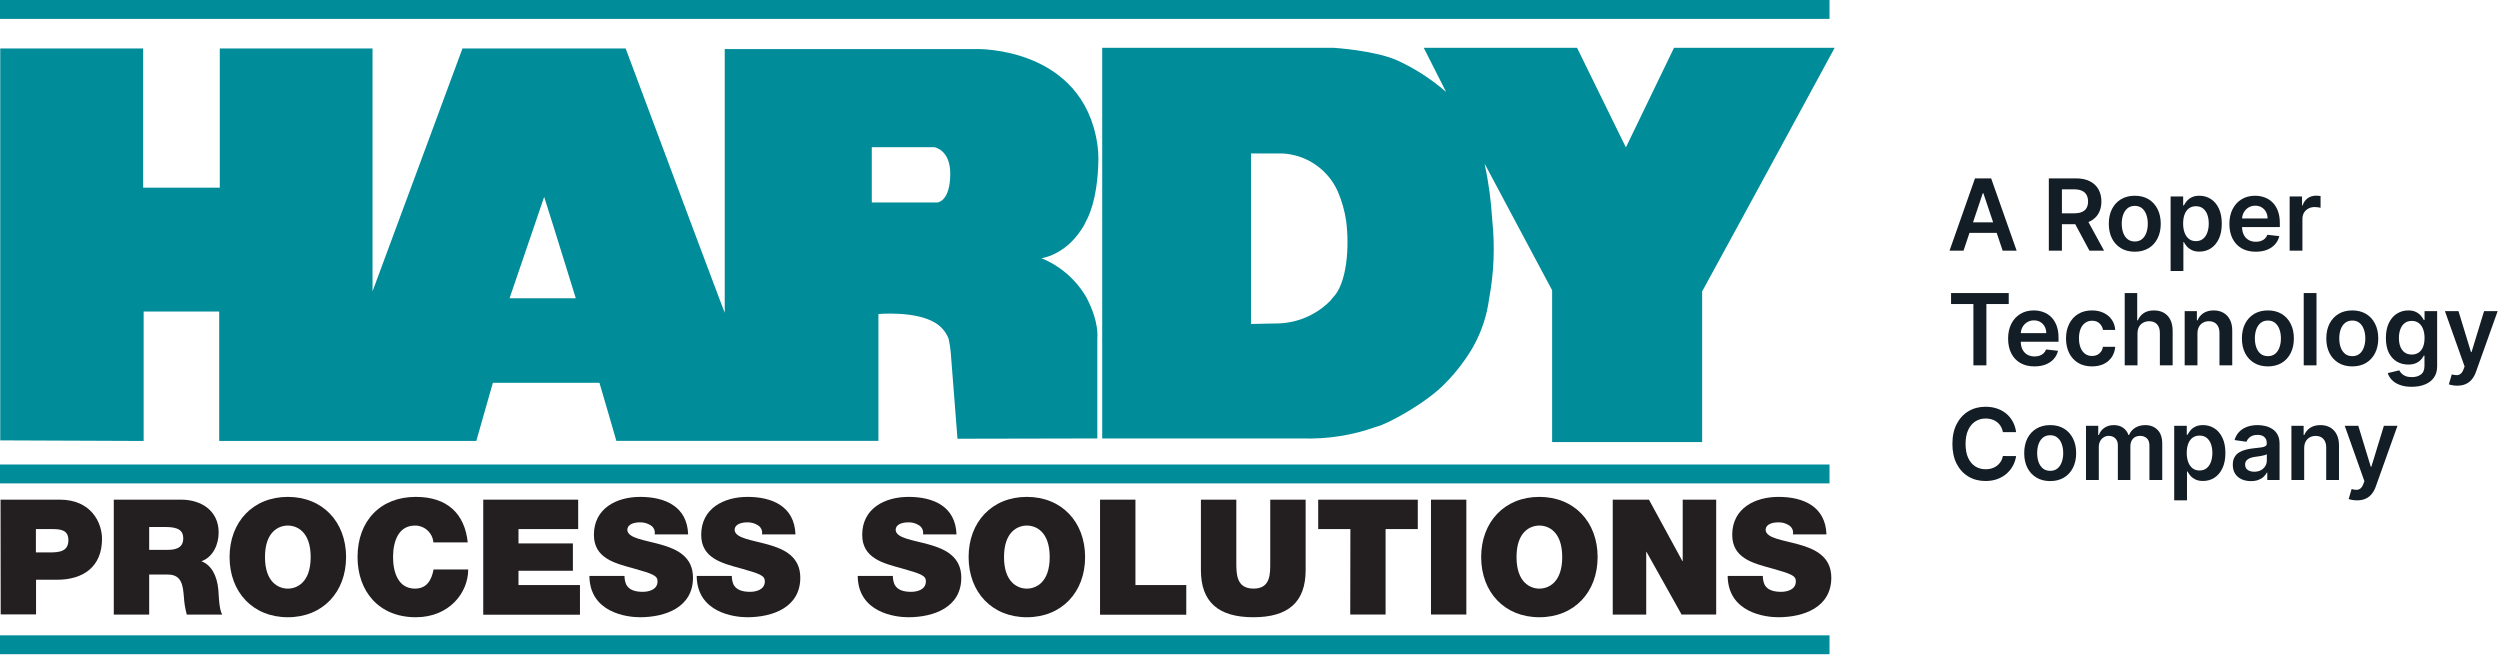
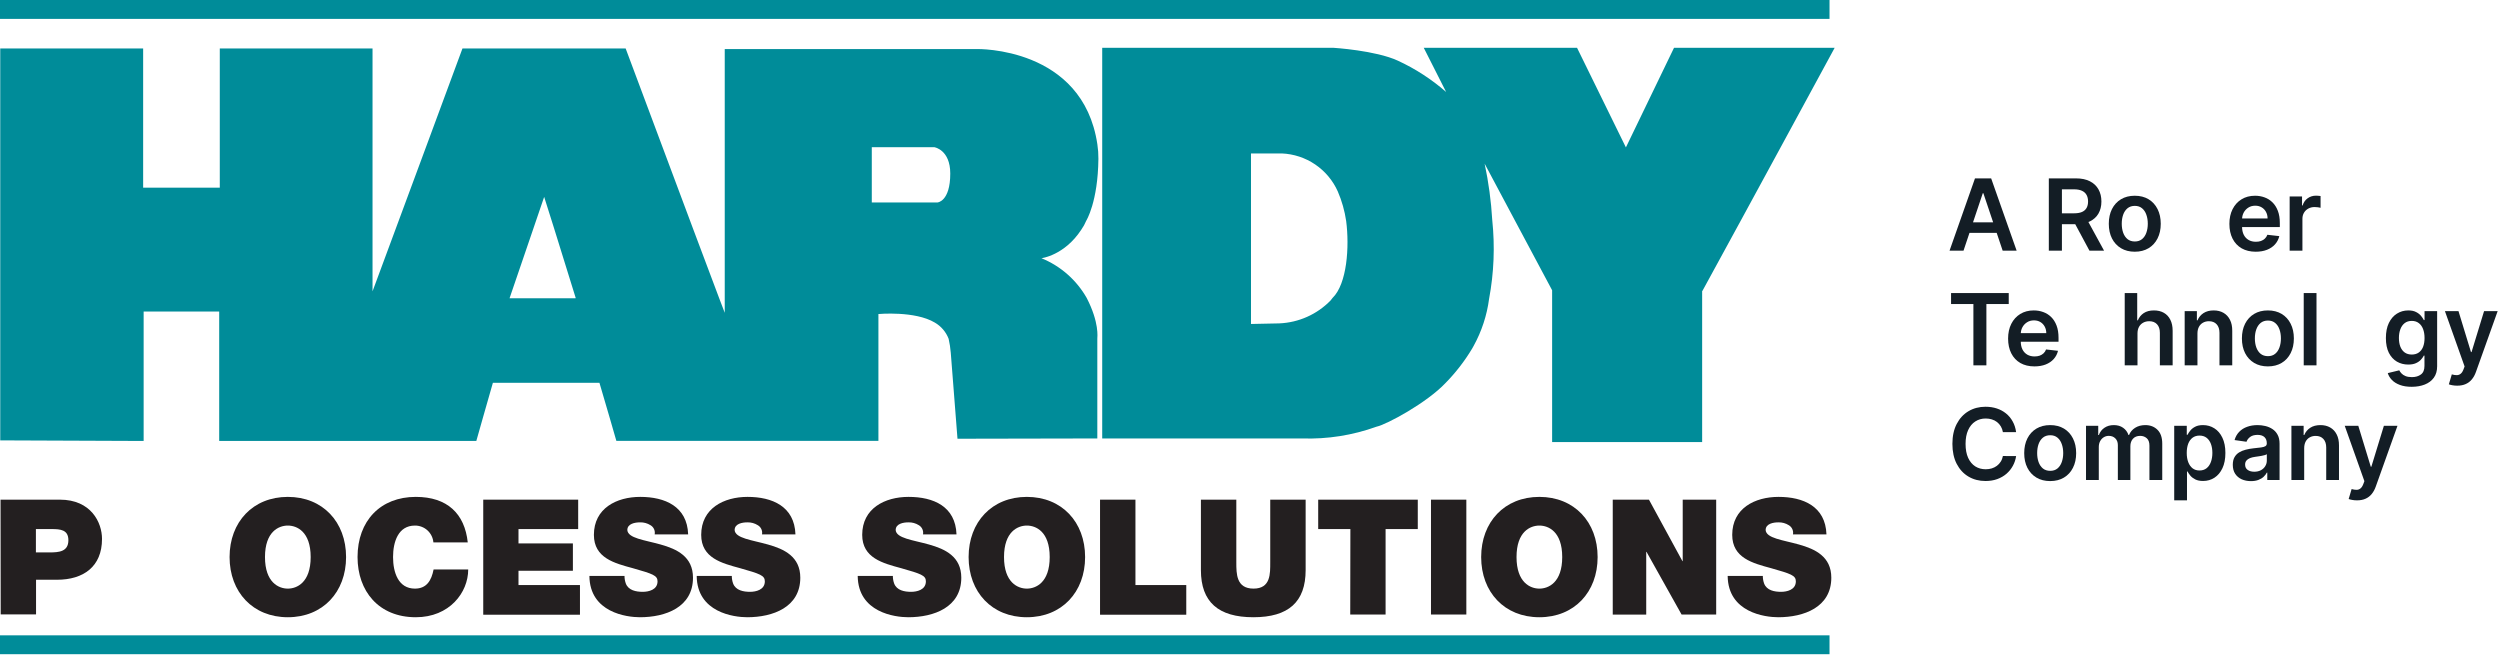
<svg xmlns="http://www.w3.org/2000/svg" width="327" height="86" viewBox="0 0 327 86" fill="none">
  <g clip-path="url(#clip0_2524_35075)">
    <path d="M239.301 0H0V2.471H239.301V0Z" fill="#008C99" />
    <path d="M239.301 83.103H0V85.573H239.301V83.103Z" fill="#008C99" />
-     <path d="M239.301 60.757H0V63.227H239.301V60.757Z" fill="#008C99" />
    <path d="M0.071 65.355H7.832C11.914 65.355 13.343 68.343 13.343 70.49C13.343 74.125 10.905 75.832 7.451 75.832H4.715V80.36H0.091L0.071 65.355ZM4.696 72.256H6.487C7.684 72.256 8.945 72.172 8.945 70.658C8.945 69.287 7.897 69.203 6.759 69.203H4.696V72.256Z" fill="#231F20" />
-     <path d="M14.882 65.355H23.697C26.329 65.355 28.6 66.804 28.6 69.643C28.6 71.202 27.888 72.844 26.349 73.414C27.642 73.899 28.393 75.283 28.561 77.158C28.619 77.896 28.645 79.681 29.065 80.392H24.434C24.224 79.636 24.096 78.86 24.053 78.077C23.93 76.647 23.801 75.153 21.97 75.153H19.513V80.392H14.882V65.355ZM19.513 71.92H21.931C22.792 71.92 23.969 71.771 23.969 70.426C23.969 69.475 23.445 68.932 21.679 68.932H19.513V71.92Z" fill="#231F20" />
    <path d="M37.648 64.993C42.214 64.993 45.267 68.279 45.267 72.864C45.267 77.45 42.214 80.735 37.648 80.735C33.082 80.735 30.029 77.45 30.029 72.864C30.029 68.279 33.082 64.993 37.648 64.993ZM37.648 76.991C38.825 76.991 40.636 76.208 40.636 72.864C40.636 69.52 38.825 68.744 37.648 68.744C36.471 68.744 34.66 69.52 34.66 72.864C34.66 76.208 36.471 76.991 37.648 76.991Z" fill="#231F20" />
    <path d="M56.688 70.95C56.638 70.345 56.361 69.781 55.912 69.372C55.463 68.963 54.877 68.739 54.27 68.744C52.103 68.744 51.411 70.846 51.411 72.864C51.411 74.882 52.103 76.991 54.27 76.991C55.828 76.991 56.436 75.898 56.714 74.488H61.242C61.242 77.514 58.784 80.735 54.386 80.735C49.522 80.735 46.767 77.308 46.767 72.864C46.767 68.13 49.755 64.993 54.386 64.993C58.506 64.993 60.782 67.186 61.183 70.95H56.688Z" fill="#231F20" />
    <path d="M63.208 65.355H75.626V69.203H67.819V71.079H74.934V74.655H67.819V76.525H75.859V80.405H63.208V65.355Z" fill="#231F20" />
    <path d="M81.686 75.328C81.683 75.666 81.74 76.001 81.854 76.318C82.19 77.223 83.206 77.411 84.066 77.411C84.823 77.411 86.006 77.159 86.006 76.04C86.006 75.264 85.359 75.057 82.772 74.319C80.392 73.673 77.682 72.994 77.682 69.96C77.682 66.487 80.644 64.993 83.743 64.993C86.976 64.993 89.887 66.235 90.01 69.896H85.631C85.676 69.664 85.648 69.425 85.551 69.21C85.453 68.996 85.291 68.817 85.088 68.699C84.678 68.44 84.201 68.309 83.717 68.324C83.07 68.324 82.054 68.492 82.054 69.333C82.138 70.406 84.286 70.626 86.414 71.222C88.541 71.817 90.643 72.806 90.643 75.561C90.643 79.442 87.041 80.735 83.697 80.735C81.996 80.735 77.133 80.127 77.094 75.328H81.686Z" fill="#231F20" />
    <path d="M95.721 75.328C95.718 75.666 95.775 76.001 95.889 76.318C96.225 77.223 97.241 77.411 98.101 77.411C98.858 77.411 100.041 77.159 100.041 76.04C100.041 75.264 99.394 75.057 96.808 74.319C94.427 73.673 91.717 72.994 91.717 69.96C91.717 66.487 94.686 64.993 97.778 64.993C101.011 64.993 103.922 66.235 104.045 69.896H99.673C99.715 69.664 99.685 69.424 99.587 69.21C99.489 68.996 99.326 68.818 99.123 68.699C98.713 68.44 98.236 68.309 97.752 68.324C97.105 68.324 96.09 68.492 96.09 69.333C96.174 70.406 98.321 70.626 100.449 71.222C102.577 71.817 104.679 72.806 104.679 75.561C104.679 79.442 101.076 80.735 97.732 80.735C96.031 80.735 91.168 80.127 91.129 75.328H95.721Z" fill="#231F20" />
    <path d="M116.786 75.328C116.783 75.666 116.84 76.001 116.954 76.318C117.29 77.223 118.299 77.411 119.166 77.411C119.923 77.411 121.106 77.159 121.106 76.04C121.106 75.264 120.46 75.057 117.873 74.319C115.492 73.673 112.776 72.994 112.776 69.96C112.776 66.487 115.745 64.993 118.836 64.993C122.102 64.993 124.98 66.235 125.11 69.896H120.731C120.774 69.665 120.744 69.426 120.647 69.212C120.55 68.998 120.39 68.819 120.188 68.699C119.779 68.44 119.301 68.309 118.817 68.324C118.17 68.324 117.155 68.492 117.155 69.333C117.239 70.406 119.386 70.626 121.514 71.222C123.642 71.817 125.737 72.806 125.737 75.561C125.737 79.442 122.141 80.735 118.797 80.735C117.09 80.735 112.233 80.127 112.188 75.328H116.786Z" fill="#231F20" />
    <path d="M134.313 64.993C138.879 64.993 141.932 68.279 141.932 72.864C141.932 77.45 138.879 80.735 134.313 80.735C129.747 80.735 126.694 77.45 126.694 72.864C126.694 68.279 129.747 64.993 134.313 64.993ZM134.313 76.991C135.49 76.991 137.301 76.208 137.301 72.864C137.301 69.52 135.49 68.744 134.313 68.744C133.136 68.744 131.325 69.52 131.325 72.864C131.325 76.208 133.136 76.991 134.313 76.991Z" fill="#231F20" />
    <path d="M143.885 65.355H148.516V76.525H155.164V80.405H143.885V65.355Z" fill="#231F20" />
    <path d="M170.778 74.571C170.778 78.737 168.527 80.735 163.941 80.735C159.356 80.735 157.079 78.737 157.079 74.571V65.355H161.71V73.537C161.71 75.076 161.71 76.99 163.961 76.99C166.211 76.99 166.147 75.05 166.147 73.537V65.355H170.778V74.571Z" fill="#231F20" />
    <path d="M176.63 69.203H172.42V65.355H185.446V69.203H181.235V80.379H176.611L176.63 69.203Z" fill="#231F20" />
    <path d="M187.173 65.355H191.797V80.379H187.173V65.355Z" fill="#231F20" />
    <path d="M201.35 64.993C205.916 64.993 208.969 68.279 208.969 72.864C208.969 77.45 205.916 80.735 201.35 80.735C196.784 80.735 193.737 77.45 193.737 72.864C193.737 68.279 196.784 64.993 201.35 64.993ZM201.35 76.991C202.533 76.991 204.338 76.208 204.338 72.864C204.338 69.52 202.533 68.744 201.35 68.744C200.166 68.744 198.362 69.52 198.362 72.864C198.362 76.208 200.173 76.991 201.35 76.991Z" fill="#231F20" />
    <path d="M210.947 65.355H215.682L220.06 73.394H220.099V65.355H224.477V80.379H219.95L215.365 72.185H215.326V80.392H210.947V65.355Z" fill="#231F20" />
    <path d="M230.577 75.328C230.574 75.666 230.631 76.001 230.745 76.318C231.081 77.223 232.09 77.411 232.957 77.411C233.714 77.411 234.897 77.159 234.897 76.04C234.897 75.264 234.251 75.057 231.664 74.319C229.283 73.673 226.574 72.994 226.574 69.96C226.574 66.487 229.536 64.993 232.634 64.993C235.868 64.993 238.778 66.235 238.901 69.896H234.522C234.565 69.665 234.535 69.426 234.438 69.212C234.341 68.998 234.181 68.819 233.979 68.699C233.57 68.44 233.092 68.309 232.608 68.324C231.961 68.324 230.946 68.492 230.946 69.333C231.03 70.406 233.177 70.626 235.305 71.222C237.433 71.817 239.535 72.806 239.535 75.561C239.535 79.442 235.932 80.735 232.588 80.735C230.887 80.735 226.024 80.127 225.979 75.328H230.577Z" fill="#231F20" />
    <path d="M218.961 6.254L212.881 18.84L212.668 19.28L212.493 18.924L206.278 6.254H186.228L189.152 12.03C187.254 10.371 185.128 8.992 182.839 7.936C179.929 6.591 174.431 6.254 174.431 6.254H144.169V18.84V57.349H170.331C173.633 57.457 176.925 56.937 180.032 55.816C181.41 55.518 186.649 52.672 189.087 50.085C190.411 48.734 191.573 47.232 192.547 45.61L192.754 45.241C193.804 43.335 194.488 41.248 194.772 39.09C195.409 35.692 195.548 32.219 195.186 28.781C195.04 26.302 194.707 23.837 194.19 21.408L198.135 28.813L203.018 37.965V57.821H222.641V38.056H222.673L227.724 28.8L233.099 18.918L239.974 6.254H218.961ZM174.295 38.974C174.211 39.084 174.127 39.2 174.037 39.304C172.267 41.12 169.87 42.191 167.336 42.298L163.63 42.376V20.069H167.653C169.216 20.134 170.729 20.633 172.024 21.51C173.318 22.388 174.342 23.609 174.981 25.036C175.515 26.276 175.884 27.581 176.08 28.917C176.514 32.261 176.203 37.124 174.295 38.974ZM0.032 11.241V57.601L18.788 57.678V40.753H28.671V57.678H62.302L63.175 54.6L64.469 50.072H78.407L79.817 54.884L80.619 57.665H114.897V41.076C114.897 41.076 119.676 40.636 122.276 42.195C123.103 42.675 123.74 43.424 124.081 44.316C124.217 44.913 124.31 45.518 124.359 46.127L124.669 50.085L125.045 54.897L125.239 57.387L143.529 57.349V44.316C143.529 44.09 143.807 42.214 142.145 38.98C140.811 36.629 138.724 34.794 136.221 33.774C136.221 33.774 139.228 33.418 141.434 30.042C141.691 29.677 141.908 29.284 142.08 28.872C142.08 28.872 143.613 26.427 143.671 20.774C143.676 20.14 143.631 19.506 143.536 18.879C141.634 6.086 127.78 6.416 127.78 6.416H94.796V40.914L94.149 39.22L90.708 30.068L86.582 19.034L81.835 6.338H60.491L55.867 18.84L51.792 29.835L48.727 38.107V6.338H28.748V24.545H18.724V6.338H0.032V11.241ZM75.276 39.013H66.662V38.974L69.721 30.023L71.176 25.754L72.469 29.848L75.302 38.974L75.276 39.013ZM122.613 26.485H114.03V19.254H122.212C122.212 19.254 124.294 19.571 124.294 22.701C124.294 26.388 122.613 26.485 122.613 26.485Z" fill="#008C99" />
  </g>
  <path d="M256.828 32.787H255L258.328 23.332H260.443L263.776 32.787H261.948L259.423 25.271H259.349L256.828 32.787ZM256.888 29.079H261.874V30.455H256.888V29.079Z" fill="#131D25" />
  <path d="M267.986 32.787V23.332H271.531C272.258 23.332 272.867 23.458 273.359 23.711C273.855 23.963 274.229 24.317 274.481 24.772C274.737 25.225 274.864 25.753 274.864 26.356C274.864 26.962 274.735 27.488 274.477 27.935C274.221 28.378 273.844 28.721 273.346 28.964C272.847 29.204 272.235 29.324 271.508 29.324H268.983V27.902H271.277C271.702 27.902 272.05 27.844 272.321 27.727C272.592 27.607 272.792 27.433 272.921 27.205C273.053 26.974 273.119 26.691 273.119 26.356C273.119 26.02 273.053 25.734 272.921 25.497C272.789 25.257 272.587 25.076 272.316 24.952C272.045 24.826 271.696 24.763 271.268 24.763H269.699V32.787H267.986ZM272.87 28.503L275.211 32.787H273.299L271 28.503H272.87Z" fill="#131D25" />
  <path d="M279.229 32.925C278.536 32.925 277.936 32.773 277.428 32.468C276.92 32.163 276.526 31.737 276.246 31.189C275.969 30.642 275.831 30.001 275.831 29.269C275.831 28.536 275.969 27.895 276.246 27.344C276.526 26.793 276.92 26.365 277.428 26.06C277.936 25.756 278.536 25.603 279.229 25.603C279.921 25.603 280.521 25.756 281.029 26.06C281.537 26.365 281.929 26.793 282.206 27.344C282.486 27.895 282.626 28.536 282.626 29.269C282.626 30.001 282.486 30.642 282.206 31.189C281.929 31.737 281.537 32.163 281.029 32.468C280.521 32.773 279.921 32.925 279.229 32.925ZM279.238 31.586C279.613 31.586 279.927 31.483 280.18 31.277C280.432 31.068 280.62 30.788 280.743 30.437C280.869 30.086 280.932 29.695 280.932 29.264C280.932 28.83 280.869 28.438 280.743 28.087C280.62 27.733 280.432 27.451 280.18 27.242C279.927 27.033 279.613 26.928 279.238 26.928C278.853 26.928 278.533 27.033 278.278 27.242C278.025 27.451 277.836 27.733 277.71 28.087C277.587 28.438 277.525 28.83 277.525 29.264C277.525 29.695 277.587 30.086 277.71 30.437C277.836 30.788 278.025 31.068 278.278 31.277C278.533 31.483 278.853 31.586 279.238 31.586Z" fill="#131D25" />
-   <path d="M283.915 35.446V25.696H285.558V26.868H285.655C285.741 26.696 285.863 26.513 286.02 26.319C286.177 26.122 286.389 25.954 286.657 25.816C286.925 25.674 287.266 25.603 287.682 25.603C288.23 25.603 288.723 25.743 289.164 26.023C289.607 26.3 289.958 26.711 290.216 27.256C290.478 27.798 290.609 28.462 290.609 29.25C290.609 30.029 290.481 30.691 290.225 31.235C289.97 31.78 289.622 32.196 289.182 32.482C288.742 32.768 288.243 32.911 287.686 32.911C287.28 32.911 286.943 32.843 286.675 32.708C286.408 32.573 286.192 32.41 286.029 32.219C285.869 32.025 285.744 31.842 285.655 31.669H285.586V35.446H283.915ZM285.554 29.241C285.554 29.7 285.618 30.101 285.747 30.446C285.88 30.791 286.069 31.06 286.315 31.254C286.565 31.445 286.866 31.54 287.22 31.54C287.589 31.54 287.899 31.442 288.148 31.245C288.397 31.045 288.585 30.772 288.711 30.428C288.84 30.08 288.905 29.684 288.905 29.241C288.905 28.801 288.842 28.41 288.716 28.069C288.59 27.727 288.402 27.459 288.153 27.265C287.903 27.071 287.592 26.974 287.22 26.974C286.863 26.974 286.56 27.068 286.311 27.256C286.061 27.444 285.872 27.707 285.743 28.046C285.617 28.384 285.554 28.783 285.554 29.241Z" fill="#131D25" />
  <path d="M295.049 32.925C294.338 32.925 293.724 32.777 293.207 32.482C292.693 32.183 292.297 31.762 292.02 31.217C291.743 30.669 291.605 30.024 291.605 29.283C291.605 28.553 291.743 27.913 292.02 27.362C292.301 26.808 292.691 26.377 293.193 26.07C293.695 25.759 294.284 25.603 294.961 25.603C295.398 25.603 295.811 25.674 296.198 25.816C296.589 25.954 296.934 26.17 297.232 26.462C297.534 26.754 297.771 27.127 297.943 27.579C298.116 28.029 298.202 28.564 298.202 29.186V29.698H292.39V28.572H296.6C296.597 28.252 296.528 27.967 296.392 27.718C296.257 27.465 296.068 27.267 295.824 27.122C295.584 26.977 295.304 26.905 294.984 26.905C294.643 26.905 294.343 26.988 294.084 27.154C293.825 27.318 293.624 27.533 293.479 27.801C293.338 28.066 293.265 28.356 293.262 28.673V29.657C293.262 30.069 293.338 30.423 293.488 30.718C293.639 31.011 293.85 31.235 294.121 31.392C294.392 31.546 294.709 31.623 295.072 31.623C295.315 31.623 295.535 31.589 295.732 31.522C295.929 31.451 296.1 31.348 296.245 31.212C296.389 31.077 296.498 30.909 296.572 30.709L298.133 30.885C298.034 31.297 297.846 31.657 297.569 31.965C297.296 32.27 296.945 32.507 296.517 32.676C296.089 32.842 295.6 32.925 295.049 32.925Z" fill="#131D25" />
  <path d="M299.486 32.787V25.696H301.106V26.878H301.18C301.309 26.468 301.531 26.153 301.845 25.931C302.162 25.706 302.523 25.594 302.93 25.594C303.022 25.594 303.125 25.599 303.239 25.608C303.356 25.614 303.453 25.625 303.53 25.64V27.178C303.459 27.153 303.347 27.131 303.193 27.113C303.042 27.091 302.896 27.081 302.754 27.081C302.449 27.081 302.176 27.147 301.932 27.279C301.692 27.408 301.503 27.588 301.365 27.819C301.226 28.05 301.157 28.316 301.157 28.618V32.787H299.486Z" fill="#131D25" />
  <path d="M255.199 39.768V38.332H262.742V39.768H259.82V47.787H258.121V39.768H255.199Z" fill="#131D25" />
  <path d="M266.103 47.925C265.392 47.925 264.778 47.777 264.261 47.482C263.747 47.183 263.352 46.762 263.075 46.217C262.798 45.669 262.659 45.024 262.659 44.283C262.659 43.553 262.798 42.913 263.075 42.362C263.355 41.808 263.746 41.377 264.247 41.07C264.749 40.759 265.338 40.603 266.015 40.603C266.452 40.603 266.865 40.674 267.253 40.816C267.643 40.954 267.988 41.17 268.287 41.462C268.588 41.754 268.825 42.127 268.998 42.579C269.17 43.029 269.256 43.564 269.256 44.186V44.698H263.444V43.572H267.654C267.651 43.252 267.582 42.967 267.446 42.718C267.311 42.465 267.122 42.267 266.879 42.122C266.639 41.977 266.358 41.905 266.038 41.905C265.697 41.905 265.397 41.988 265.138 42.154C264.88 42.318 264.678 42.533 264.533 42.801C264.392 43.066 264.32 43.356 264.316 43.673V44.657C264.316 45.069 264.392 45.423 264.543 45.718C264.693 46.011 264.904 46.235 265.175 46.392C265.446 46.546 265.763 46.623 266.126 46.623C266.369 46.623 266.589 46.589 266.786 46.522C266.983 46.451 267.154 46.348 267.299 46.212C267.443 46.077 267.553 45.909 267.626 45.709L269.187 45.885C269.088 46.297 268.901 46.657 268.624 46.965C268.35 47.27 267.999 47.507 267.571 47.676C267.143 47.842 266.654 47.925 266.103 47.925Z" fill="#131D25" />
-   <path d="M273.633 47.925C272.925 47.925 272.317 47.77 271.809 47.459C271.305 47.148 270.915 46.719 270.641 46.171C270.371 45.62 270.235 44.986 270.235 44.269C270.235 43.549 270.374 42.913 270.651 42.362C270.928 41.808 271.319 41.377 271.823 41.07C272.331 40.759 272.931 40.603 273.624 40.603C274.199 40.603 274.709 40.709 275.152 40.922C275.598 41.131 275.953 41.428 276.218 41.813C276.483 42.194 276.634 42.641 276.671 43.152H275.073C275.009 42.81 274.855 42.525 274.612 42.298C274.372 42.067 274.05 41.951 273.647 41.951C273.305 41.951 273.005 42.044 272.747 42.228C272.488 42.41 272.286 42.672 272.142 43.013C272 43.355 271.929 43.764 271.929 44.241C271.929 44.724 272 45.14 272.142 45.488C272.283 45.832 272.482 46.099 272.737 46.286C272.996 46.471 273.299 46.563 273.647 46.563C273.893 46.563 274.113 46.517 274.307 46.425C274.504 46.329 274.669 46.192 274.801 46.014C274.933 45.835 275.024 45.618 275.073 45.363H276.671C276.631 45.865 276.483 46.309 276.227 46.697C275.972 47.082 275.624 47.383 275.184 47.602C274.744 47.817 274.227 47.925 273.633 47.925Z" fill="#131D25" />
  <path d="M279.584 43.632V47.787H277.913V38.332H279.547V41.901H279.63C279.796 41.501 280.053 41.185 280.401 40.954C280.752 40.72 281.198 40.603 281.74 40.603C282.232 40.603 282.662 40.706 283.028 40.913C283.394 41.119 283.677 41.42 283.877 41.818C284.08 42.215 284.182 42.699 284.182 43.272V47.787H282.511V43.53C282.511 43.053 282.388 42.682 282.142 42.418C281.898 42.15 281.557 42.016 281.117 42.016C280.821 42.016 280.557 42.081 280.323 42.21C280.092 42.336 279.91 42.519 279.778 42.759C279.649 42.999 279.584 43.29 279.584 43.632Z" fill="#131D25" />
  <path d="M287.427 43.632V47.787H285.755V40.696H287.353V41.901H287.436C287.599 41.504 287.859 41.188 288.216 40.954C288.576 40.72 289.021 40.603 289.55 40.603C290.04 40.603 290.466 40.708 290.829 40.917C291.195 41.127 291.478 41.43 291.678 41.827C291.882 42.224 291.982 42.705 291.978 43.272V47.787H290.307V43.53C290.307 43.056 290.184 42.685 289.938 42.418C289.695 42.15 289.358 42.016 288.927 42.016C288.635 42.016 288.375 42.081 288.147 42.21C287.922 42.336 287.745 42.519 287.616 42.759C287.49 42.999 287.427 43.29 287.427 43.632Z" fill="#131D25" />
  <path d="M296.64 47.925C295.948 47.925 295.348 47.773 294.84 47.468C294.332 47.163 293.938 46.737 293.658 46.189C293.381 45.642 293.243 45.001 293.243 44.269C293.243 43.536 293.381 42.895 293.658 42.344C293.938 41.793 294.332 41.365 294.84 41.06C295.348 40.756 295.948 40.603 296.64 40.603C297.333 40.603 297.933 40.756 298.441 41.06C298.949 41.365 299.341 41.793 299.618 42.344C299.898 42.895 300.038 43.536 300.038 44.269C300.038 45.001 299.898 45.642 299.618 46.189C299.341 46.737 298.949 47.163 298.441 47.468C297.933 47.773 297.333 47.925 296.64 47.925ZM296.65 46.586C297.025 46.586 297.339 46.483 297.591 46.277C297.844 46.068 298.031 45.788 298.155 45.437C298.281 45.086 298.344 44.695 298.344 44.264C298.344 43.83 298.281 43.438 298.155 43.087C298.031 42.733 297.844 42.452 297.591 42.242C297.339 42.033 297.025 41.928 296.65 41.928C296.265 41.928 295.945 42.033 295.689 42.242C295.437 42.452 295.248 42.733 295.122 43.087C294.998 43.438 294.937 43.83 294.937 44.264C294.937 44.695 294.998 45.086 295.122 45.437C295.248 45.788 295.437 46.068 295.689 46.277C295.945 46.483 296.265 46.586 296.65 46.586Z" fill="#131D25" />
  <path d="M302.998 38.332V47.787H301.327V38.332H302.998Z" fill="#131D25" />
-   <path d="M307.679 47.925C306.987 47.925 306.387 47.773 305.879 47.468C305.371 47.163 304.977 46.737 304.697 46.189C304.42 45.642 304.281 45.001 304.281 44.269C304.281 43.536 304.42 42.895 304.697 42.344C304.977 41.793 305.371 41.365 305.879 41.06C306.387 40.756 306.987 40.603 307.679 40.603C308.372 40.603 308.972 40.756 309.48 41.06C309.987 41.365 310.38 41.793 310.657 42.344C310.937 42.895 311.077 43.536 311.077 44.269C311.077 45.001 310.937 45.642 310.657 46.189C310.38 46.737 309.987 47.163 309.48 47.468C308.972 47.773 308.372 47.925 307.679 47.925ZM307.688 46.586C308.064 46.586 308.378 46.483 308.63 46.277C308.883 46.068 309.07 45.788 309.193 45.437C309.32 45.086 309.383 44.695 309.383 44.264C309.383 43.83 309.32 43.438 309.193 43.087C309.07 42.733 308.883 42.452 308.63 42.242C308.378 42.033 308.064 41.928 307.688 41.928C307.304 41.928 306.984 42.033 306.728 42.242C306.476 42.452 306.287 42.733 306.16 43.087C306.037 43.438 305.976 43.83 305.976 44.264C305.976 44.695 306.037 45.086 306.16 45.437C306.287 45.788 306.476 46.068 306.728 46.277C306.984 46.483 307.304 46.586 307.688 46.586Z" fill="#131D25" />
  <path d="M315.449 50.593C314.849 50.593 314.334 50.512 313.903 50.349C313.472 50.189 313.126 49.973 312.864 49.702C312.602 49.432 312.421 49.132 312.319 48.802L313.824 48.438C313.892 48.576 313.99 48.713 314.12 48.848C314.249 48.987 314.423 49.101 314.641 49.19C314.863 49.282 315.141 49.328 315.477 49.328C315.951 49.328 316.343 49.213 316.654 48.982C316.965 48.755 317.12 48.379 317.12 47.856V46.512H317.037C316.951 46.685 316.825 46.862 316.659 47.043C316.496 47.225 316.279 47.377 316.008 47.5C315.74 47.623 315.403 47.685 314.997 47.685C314.452 47.685 313.958 47.557 313.515 47.302C313.075 47.043 312.724 46.659 312.462 46.148C312.204 45.634 312.075 44.99 312.075 44.218C312.075 43.439 312.204 42.782 312.462 42.247C312.724 41.708 313.076 41.3 313.519 41.023C313.963 40.743 314.457 40.603 315.001 40.603C315.417 40.603 315.758 40.674 316.026 40.816C316.297 40.954 316.512 41.122 316.673 41.319C316.833 41.513 316.954 41.696 317.037 41.868H317.13V40.696H318.778V47.902C318.778 48.508 318.633 49.01 318.344 49.407C318.054 49.804 317.659 50.101 317.157 50.298C316.656 50.495 316.086 50.593 315.449 50.593ZM315.463 46.374C315.817 46.374 316.119 46.288 316.368 46.115C316.617 45.943 316.806 45.695 316.936 45.372C317.065 45.049 317.13 44.661 317.13 44.209C317.13 43.763 317.065 43.372 316.936 43.036C316.809 42.701 316.622 42.441 316.372 42.256C316.126 42.068 315.823 41.974 315.463 41.974C315.091 41.974 314.78 42.071 314.53 42.265C314.281 42.459 314.093 42.725 313.967 43.064C313.841 43.399 313.778 43.781 313.778 44.209C313.778 44.643 313.841 45.023 313.967 45.349C314.097 45.672 314.286 45.925 314.535 46.106C314.787 46.285 315.097 46.374 315.463 46.374Z" fill="#131D25" />
  <path d="M321.399 50.446C321.171 50.446 320.961 50.427 320.767 50.39C320.576 50.356 320.423 50.316 320.31 50.27L320.697 48.968C320.941 49.039 321.157 49.073 321.348 49.07C321.539 49.067 321.707 49.007 321.851 48.89C321.999 48.776 322.124 48.585 322.225 48.318L322.369 47.934L319.797 40.696H321.57L323.204 46.051H323.278L324.917 40.696H326.694L323.855 48.645C323.723 49.021 323.547 49.342 323.329 49.61C323.11 49.881 322.842 50.087 322.525 50.229C322.212 50.373 321.836 50.446 321.399 50.446Z" fill="#131D25" />
  <path d="M263.707 56.522H261.98C261.931 56.239 261.84 55.988 261.708 55.77C261.575 55.548 261.411 55.36 261.214 55.206C261.017 55.052 260.792 54.937 260.54 54.86C260.29 54.78 260.021 54.74 259.732 54.74C259.218 54.74 258.762 54.869 258.365 55.128C257.968 55.383 257.658 55.759 257.433 56.254C257.208 56.747 257.096 57.348 257.096 58.059C257.096 58.783 257.208 59.392 257.433 59.887C257.661 60.38 257.971 60.752 258.365 61.005C258.762 61.254 259.216 61.379 259.727 61.379C260.01 61.379 260.275 61.342 260.521 61.268C260.771 61.191 260.994 61.078 261.191 60.931C261.391 60.783 261.558 60.601 261.694 60.386C261.832 60.171 261.928 59.924 261.98 59.647L263.707 59.657C263.642 60.106 263.502 60.528 263.287 60.922C263.074 61.316 262.796 61.663 262.451 61.965C262.106 62.263 261.703 62.497 261.241 62.666C260.78 62.833 260.267 62.916 259.704 62.916C258.873 62.916 258.132 62.724 257.479 62.339C256.827 61.954 256.313 61.399 255.937 60.672C255.562 59.946 255.374 59.075 255.374 58.059C255.374 57.041 255.563 56.17 255.942 55.446C256.32 54.72 256.836 54.164 257.488 53.78C258.141 53.395 258.879 53.203 259.704 53.203C260.23 53.203 260.72 53.277 261.172 53.424C261.625 53.572 262.028 53.789 262.382 54.075C262.736 54.358 263.027 54.706 263.254 55.119C263.485 55.528 263.636 55.996 263.707 56.522Z" fill="#131D25" />
  <path d="M268.164 62.925C267.472 62.925 266.872 62.773 266.364 62.468C265.856 62.163 265.462 61.737 265.182 61.189C264.905 60.642 264.767 60.001 264.767 59.269C264.767 58.536 264.905 57.895 265.182 57.344C265.462 56.793 265.856 56.365 266.364 56.06C266.872 55.756 267.472 55.603 268.164 55.603C268.857 55.603 269.457 55.756 269.965 56.06C270.473 56.365 270.865 56.793 271.142 57.344C271.422 57.895 271.562 58.536 271.562 59.269C271.562 60.001 271.422 60.642 271.142 61.189C270.865 61.737 270.473 62.163 269.965 62.468C269.457 62.773 268.857 62.925 268.164 62.925ZM268.174 61.586C268.549 61.586 268.863 61.483 269.115 61.277C269.368 61.068 269.555 60.788 269.679 60.437C269.805 60.086 269.868 59.695 269.868 59.264C269.868 58.83 269.805 58.438 269.679 58.087C269.555 57.733 269.368 57.452 269.115 57.242C268.863 57.033 268.549 56.928 268.174 56.928C267.789 56.928 267.469 57.033 267.213 57.242C266.961 57.452 266.772 57.733 266.645 58.087C266.522 58.438 266.461 58.83 266.461 59.264C266.461 59.695 266.522 60.086 266.645 60.437C266.772 60.788 266.961 61.068 267.213 61.277C267.469 61.483 267.789 61.586 268.174 61.586Z" fill="#131D25" />
  <path d="M272.85 62.787V55.696H274.448V56.901H274.531C274.679 56.494 274.923 56.177 275.265 55.95C275.606 55.719 276.014 55.603 276.488 55.603C276.968 55.603 277.373 55.72 277.702 55.954C278.035 56.185 278.269 56.501 278.404 56.901H278.478C278.635 56.507 278.9 56.193 279.272 55.959C279.647 55.722 280.092 55.603 280.606 55.603C281.259 55.603 281.791 55.809 282.203 56.222C282.616 56.634 282.822 57.236 282.822 58.027V62.787H281.146V58.285C281.146 57.845 281.029 57.524 280.795 57.321C280.561 57.114 280.275 57.011 279.937 57.011C279.534 57.011 279.218 57.138 278.99 57.39C278.766 57.639 278.653 57.964 278.653 58.364V62.787H277.015V58.216C277.015 57.85 276.904 57.558 276.682 57.339C276.464 57.121 276.177 57.011 275.823 57.011C275.583 57.011 275.365 57.073 275.168 57.196C274.971 57.316 274.814 57.487 274.697 57.709C274.58 57.927 274.522 58.182 274.522 58.475V62.787H272.85Z" fill="#131D25" />
  <path d="M284.387 65.446V55.696H286.031V56.868H286.128C286.214 56.696 286.336 56.513 286.493 56.319C286.65 56.122 286.862 55.954 287.13 55.816C287.397 55.674 287.739 55.603 288.154 55.603C288.702 55.603 289.196 55.743 289.636 56.023C290.08 56.3 290.43 56.711 290.689 57.256C290.951 57.798 291.081 58.462 291.081 59.25C291.081 60.029 290.954 60.691 290.698 61.235C290.443 61.78 290.095 62.196 289.655 62.482C289.215 62.768 288.716 62.911 288.159 62.911C287.753 62.911 287.416 62.843 287.148 62.708C286.88 62.573 286.665 62.41 286.502 62.219C286.342 62.025 286.217 61.842 286.128 61.669H286.059V65.446H284.387ZM286.026 59.241C286.026 59.7 286.091 60.101 286.22 60.446C286.353 60.791 286.542 61.06 286.788 61.254C287.037 61.445 287.339 61.54 287.693 61.54C288.062 61.54 288.371 61.442 288.621 61.245C288.87 61.045 289.058 60.772 289.184 60.428C289.313 60.08 289.378 59.684 289.378 59.241C289.378 58.801 289.315 58.41 289.189 58.069C289.062 57.727 288.875 57.459 288.625 57.265C288.376 57.071 288.065 56.974 287.693 56.974C287.336 56.974 287.033 57.068 286.783 57.256C286.534 57.444 286.345 57.707 286.216 58.045C286.089 58.384 286.026 58.783 286.026 59.241Z" fill="#131D25" />
  <path d="M294.423 62.93C293.974 62.93 293.569 62.85 293.209 62.69C292.852 62.526 292.569 62.286 292.359 61.969C292.153 61.653 292.05 61.262 292.05 60.797C292.05 60.397 292.124 60.066 292.272 59.804C292.419 59.543 292.621 59.334 292.876 59.176C293.132 59.02 293.42 58.901 293.74 58.821C294.063 58.738 294.397 58.678 294.741 58.641C295.157 58.598 295.494 58.559 295.752 58.526C296.011 58.489 296.199 58.433 296.316 58.359C296.436 58.282 296.496 58.164 296.496 58.004V57.976C296.496 57.628 296.393 57.359 296.186 57.168C295.98 56.977 295.683 56.882 295.295 56.882C294.886 56.882 294.561 56.971 294.321 57.15C294.084 57.328 293.924 57.539 293.841 57.782L292.281 57.561C292.404 57.13 292.607 56.77 292.89 56.48C293.173 56.188 293.52 55.97 293.929 55.825C294.338 55.677 294.791 55.603 295.286 55.603C295.628 55.603 295.968 55.643 296.306 55.723C296.645 55.803 296.954 55.936 297.234 56.12C297.514 56.302 297.739 56.55 297.908 56.864C298.081 57.178 298.167 57.57 298.167 58.041V62.787H296.56V61.812H296.505C296.403 62.01 296.26 62.194 296.076 62.367C295.894 62.536 295.665 62.673 295.388 62.777C295.114 62.879 294.792 62.93 294.423 62.93ZM294.857 61.702C295.192 61.702 295.483 61.636 295.729 61.503C295.976 61.368 296.165 61.189 296.297 60.968C296.433 60.746 296.5 60.505 296.5 60.243V59.407C296.448 59.45 296.359 59.49 296.233 59.527C296.109 59.564 295.971 59.597 295.817 59.624C295.663 59.652 295.511 59.677 295.36 59.698C295.209 59.72 295.078 59.738 294.968 59.754C294.718 59.787 294.495 59.843 294.298 59.92C294.101 59.997 293.946 60.104 293.832 60.243C293.718 60.378 293.661 60.554 293.661 60.769C293.661 61.077 293.774 61.309 293.998 61.466C294.223 61.623 294.509 61.702 294.857 61.702Z" fill="#131D25" />
  <path d="M301.388 58.632V62.787H299.717V55.696H301.315V56.901H301.398C301.561 56.504 301.821 56.188 302.178 55.954C302.538 55.72 302.983 55.603 303.512 55.603C304.001 55.603 304.428 55.708 304.791 55.917C305.157 56.127 305.44 56.43 305.64 56.827C305.843 57.224 305.943 57.705 305.94 58.272V62.787H304.269V58.53C304.269 58.056 304.146 57.685 303.9 57.418C303.657 57.15 303.32 57.016 302.889 57.016C302.596 57.016 302.336 57.081 302.109 57.21C301.884 57.336 301.707 57.519 301.578 57.759C301.452 57.999 301.388 58.29 301.388 58.632Z" fill="#131D25" />
  <path d="M308.294 65.446C308.066 65.446 307.855 65.427 307.661 65.39C307.471 65.356 307.318 65.316 307.204 65.27L307.592 63.968C307.835 64.039 308.052 64.073 308.243 64.07C308.434 64.067 308.602 64.007 308.746 63.89C308.894 63.776 309.019 63.585 309.12 63.318L309.263 62.934L306.692 55.696H308.465L310.099 61.051H310.173L311.812 55.696H313.589L310.75 63.645C310.618 64.021 310.442 64.342 310.224 64.61C310.005 64.881 309.737 65.087 309.42 65.229C309.106 65.373 308.731 65.446 308.294 65.446Z" fill="#131D25" />
  <defs>
    <clipPath id="clip0_2524_35075">
      <rect width="240" height="85.573" fill="white" />
    </clipPath>
  </defs>
</svg>